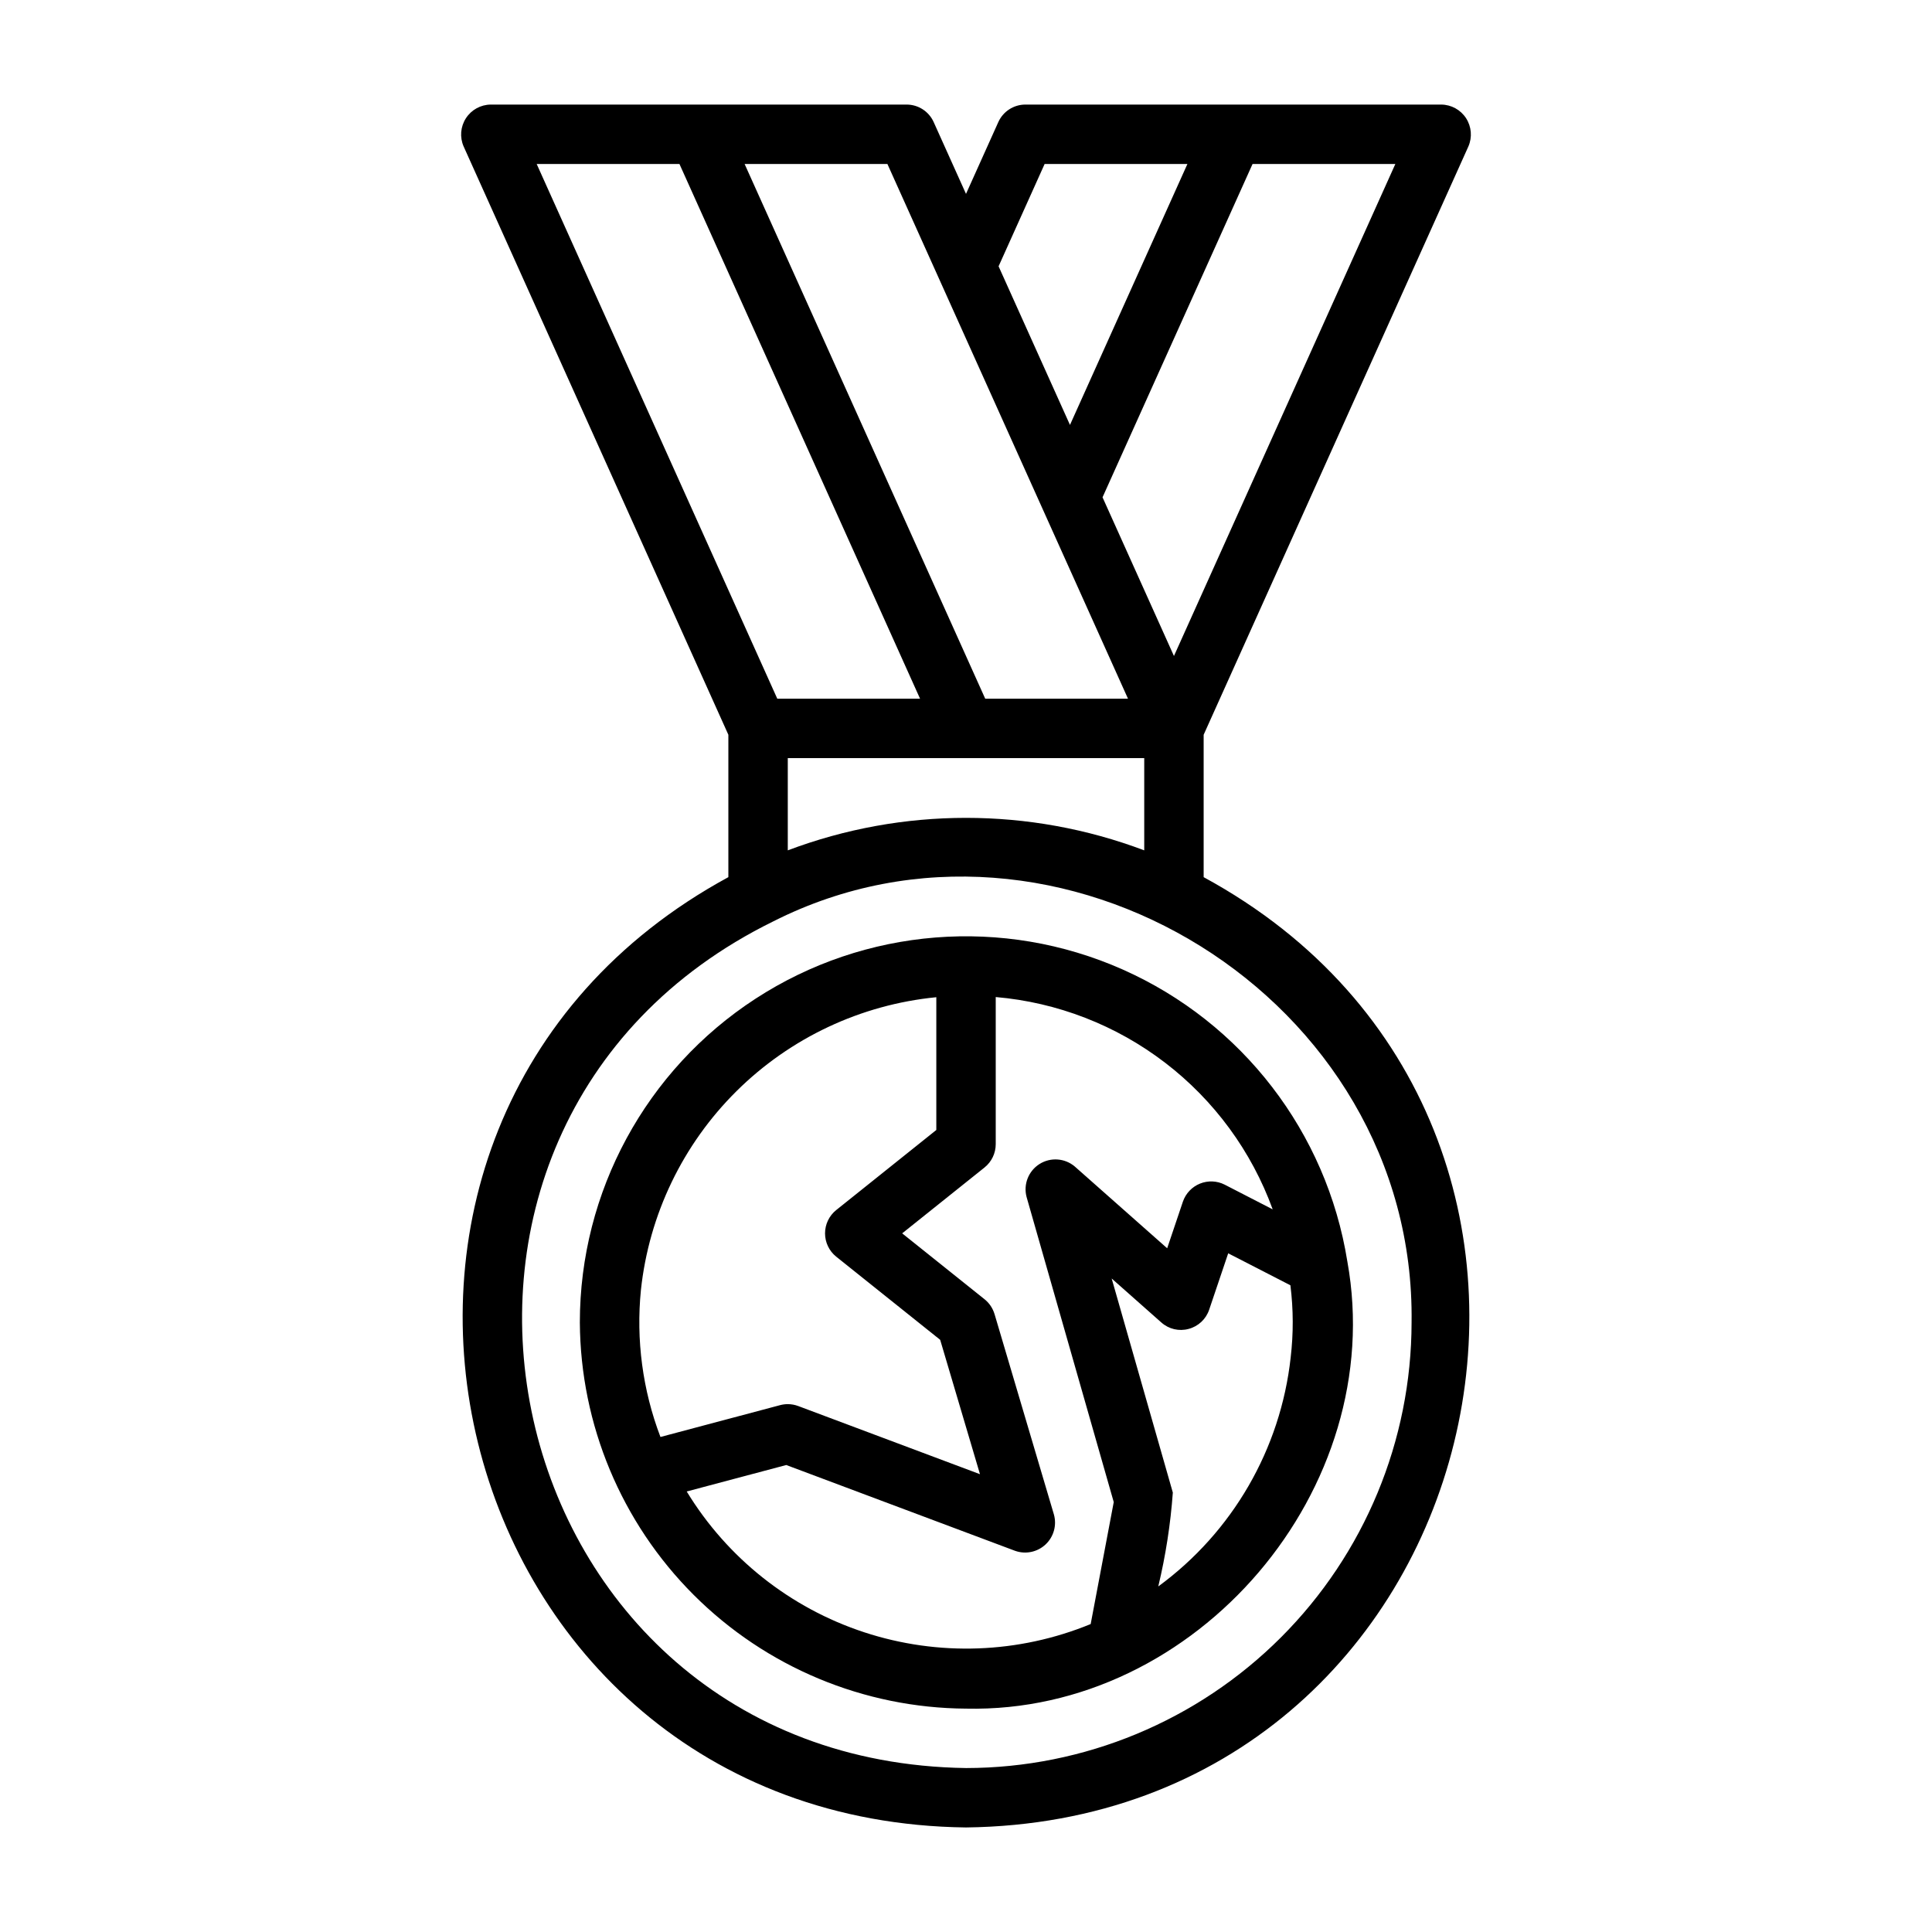
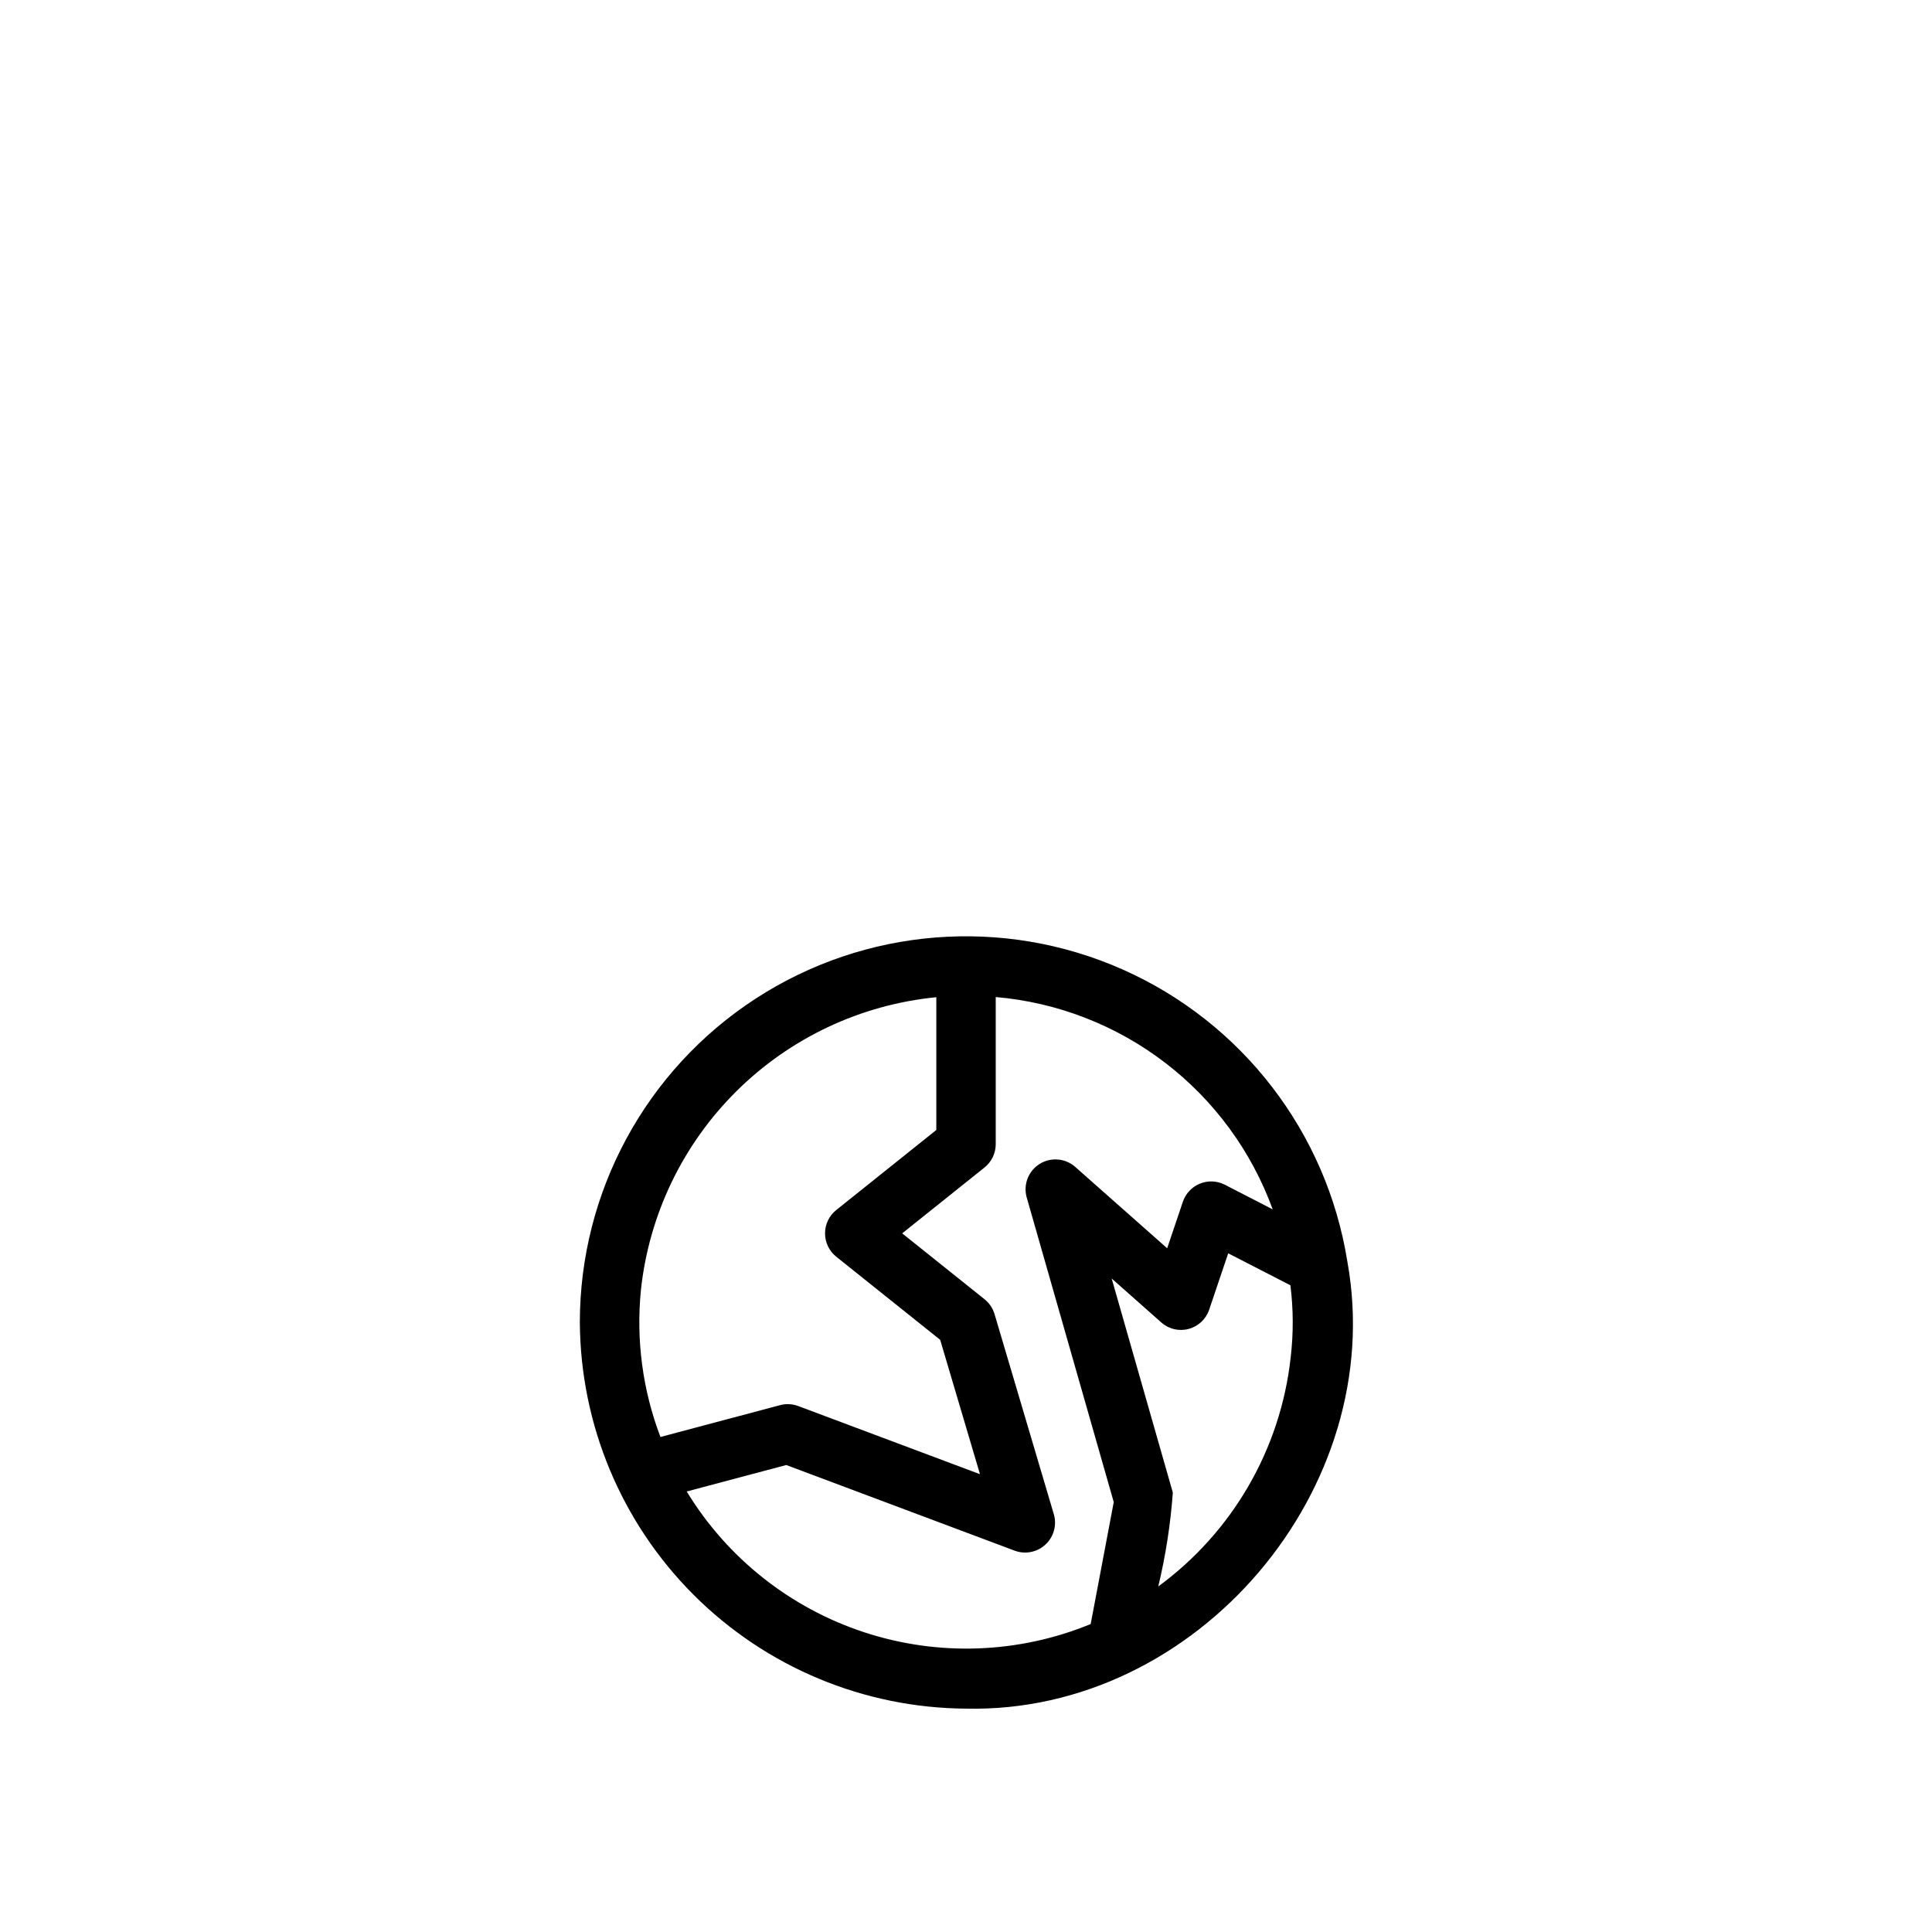
<svg xmlns="http://www.w3.org/2000/svg" fill="#000000" width="800px" height="800px" version="1.1" viewBox="144 144 512 512">
  <g>
    <path d="m501.06 478.3c-5.473-34.203-27.871-63.312-59.527-77.367-31.656-14.055-68.273-11.145-97.309 7.734-29.039 18.879-46.559 51.164-46.559 85.797 0.164 27.094 11 53.027 30.152 72.184 19.156 19.156 45.094 29.988 72.184 30.156 61.219 1.379 111.97-58.297 101.06-118.5zm-187.21 7.559v-0.004c2.137-19.961 11.086-38.578 25.348-52.707 14.258-14.133 32.953-22.918 52.934-24.875v35.184l-26.562 21.25v-0.004c-1.852 1.508-2.926 3.766-2.926 6.152 0 2.383 1.074 4.644 2.926 6.148l27.586 22.066 10.547 35.609-48.176-18.066h0.004c-0.883-0.328-1.816-0.496-2.758-0.5-0.68 0-1.359 0.09-2.019 0.262l-31.723 8.438h-0.004c-4.727-12.406-6.5-25.742-5.176-38.953zm12.137 53.398 26.379-7.012 60.621 22.73c2.793 1.004 5.91 0.359 8.082-1.664 2.168-2.019 3.031-5.086 2.231-7.945l-15.742-53.137-0.004 0.004c-0.461-1.543-1.379-2.91-2.633-3.914l-21.836-17.469 21.836-17.465v-0.004c1.867-1.492 2.953-3.758 2.957-6.148v-39.008c16.324 1.406 31.906 7.453 44.91 17.422s22.887 23.445 28.488 38.844l-12.727-6.551c-2.039-1.031-4.426-1.129-6.547-0.27-2.117 0.859-3.762 2.59-4.512 4.75l-4.176 12.383-24.477-21.66c-2.637-2.242-6.426-2.512-9.355-0.668-2.926 1.848-4.316 5.379-3.43 8.727l23.102 80.863-6.113 32.324c-19.105 7.848-40.383 8.621-60.008 2.18s-36.305-19.672-47.047-37.312zm160.05-35.469v0.004c-2.68 24.23-15.406 46.227-35.082 60.629 1.957-8.176 3.25-16.492 3.856-24.875l-16.207-56.73 13.16 11.652v-0.004c1.969 1.766 4.695 2.406 7.242 1.707 2.551-0.672 4.59-2.582 5.434-5.078l5.047-14.953 16.484 8.473c0.801 6.367 0.82 12.805 0.066 19.176z" />
-     <path d="m462.98 376.45v-37.73l70.156-155.91c1.062-2.438 0.832-5.246-0.609-7.477-1.445-2.234-3.914-3.594-6.574-3.621h-110.21c-3.098 0-5.91 1.816-7.18 4.644l-8.562 19.027-8.566-19.027c-1.27-2.828-4.082-4.644-7.18-4.644h-110.21c-2.66 0.027-5.129 1.387-6.57 3.621-1.445 2.231-1.676 5.039-0.609 7.477l70.156 155.91v37.734c-121.14 65.797-76.777 250.13 62.977 251.84 139.77-1.715 184.11-186.07 62.977-251.84zm-7.871-58.605-18.926-42.055 39.758-88.332h37.84zm-46.473-103.27 12.199-27.113h37.84l-31.121 69.148c-4.586-10.18-14.414-32.016-18.918-42.035zm-15.812 3.223v0.004l50.105 111.36h-37.836l-63.762-141.7h37.84zm-68.762-30.336 63.762 141.7h-37.836l-63.762-141.7zm28.707 181.89v-24.445h94.465v24.445c-30.441-11.48-64.023-11.48-94.465 0zm47.234 243.2c-126.03-1.812-162.7-169.54-51.07-224.38 75.254-38.059 170.33 20.184 169.15 106.3-0.035 31.309-12.484 61.324-34.621 83.461s-52.152 34.586-83.457 34.621z" />
  </g>
</svg>